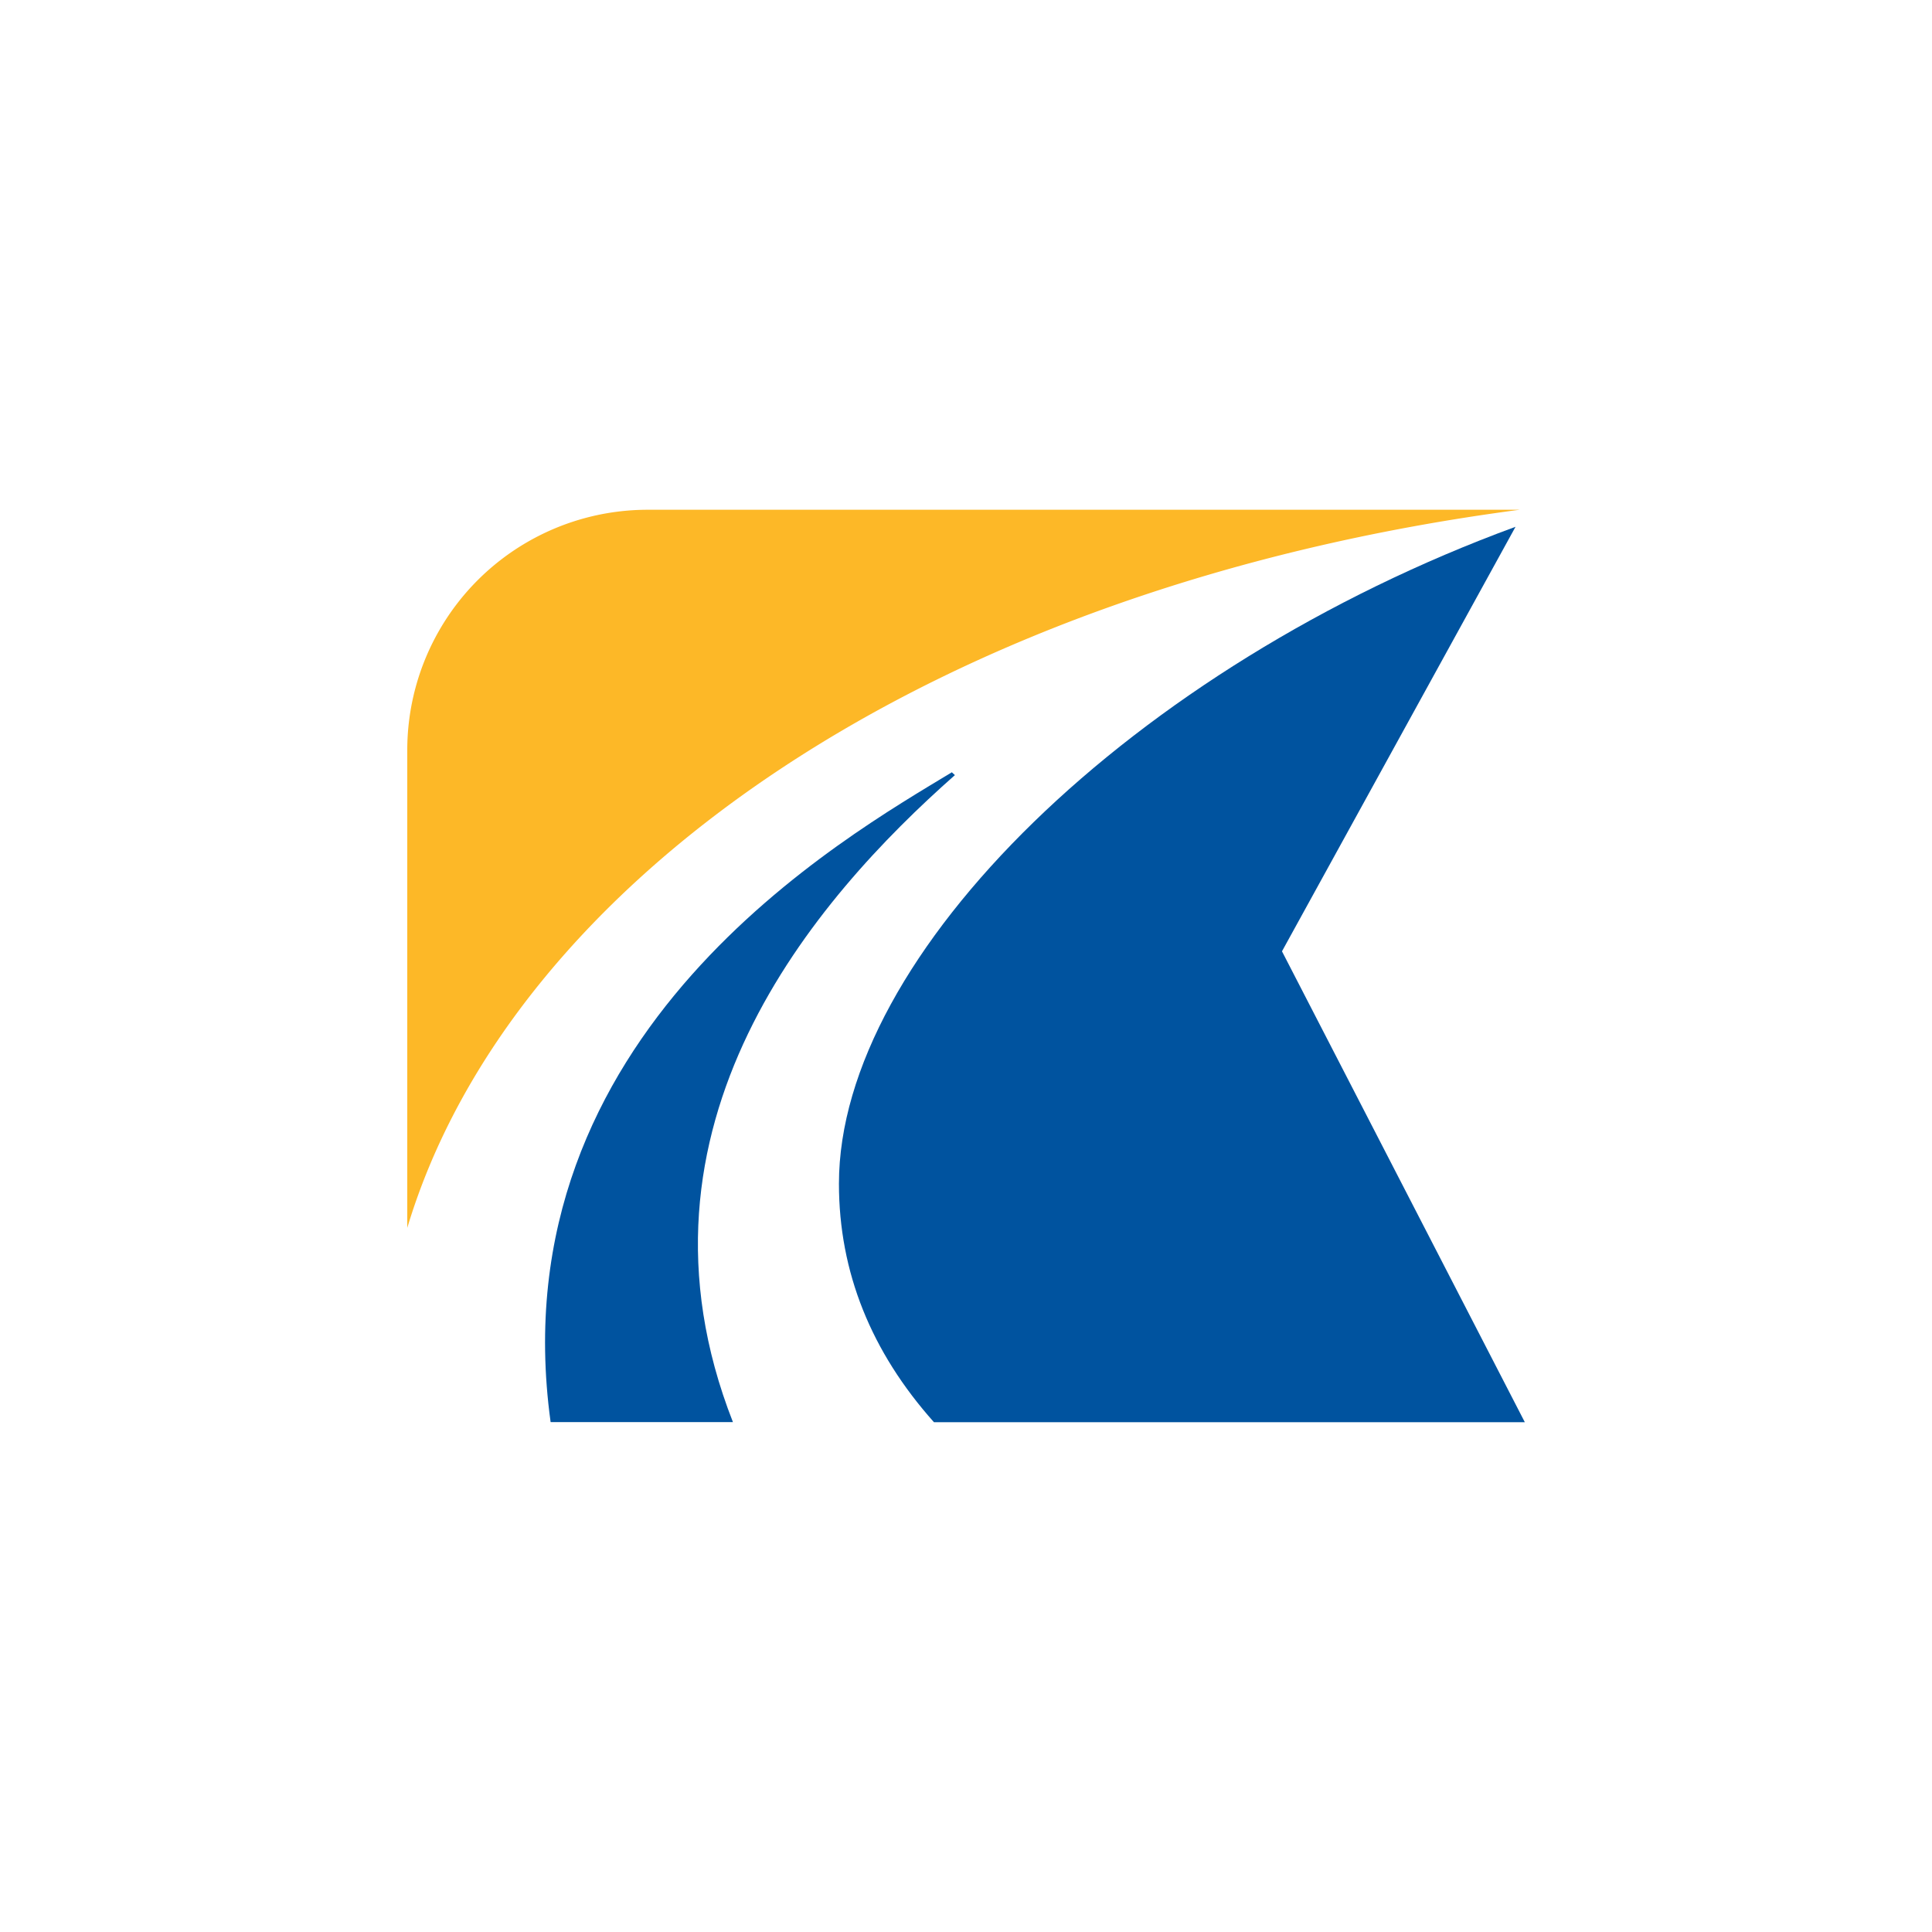
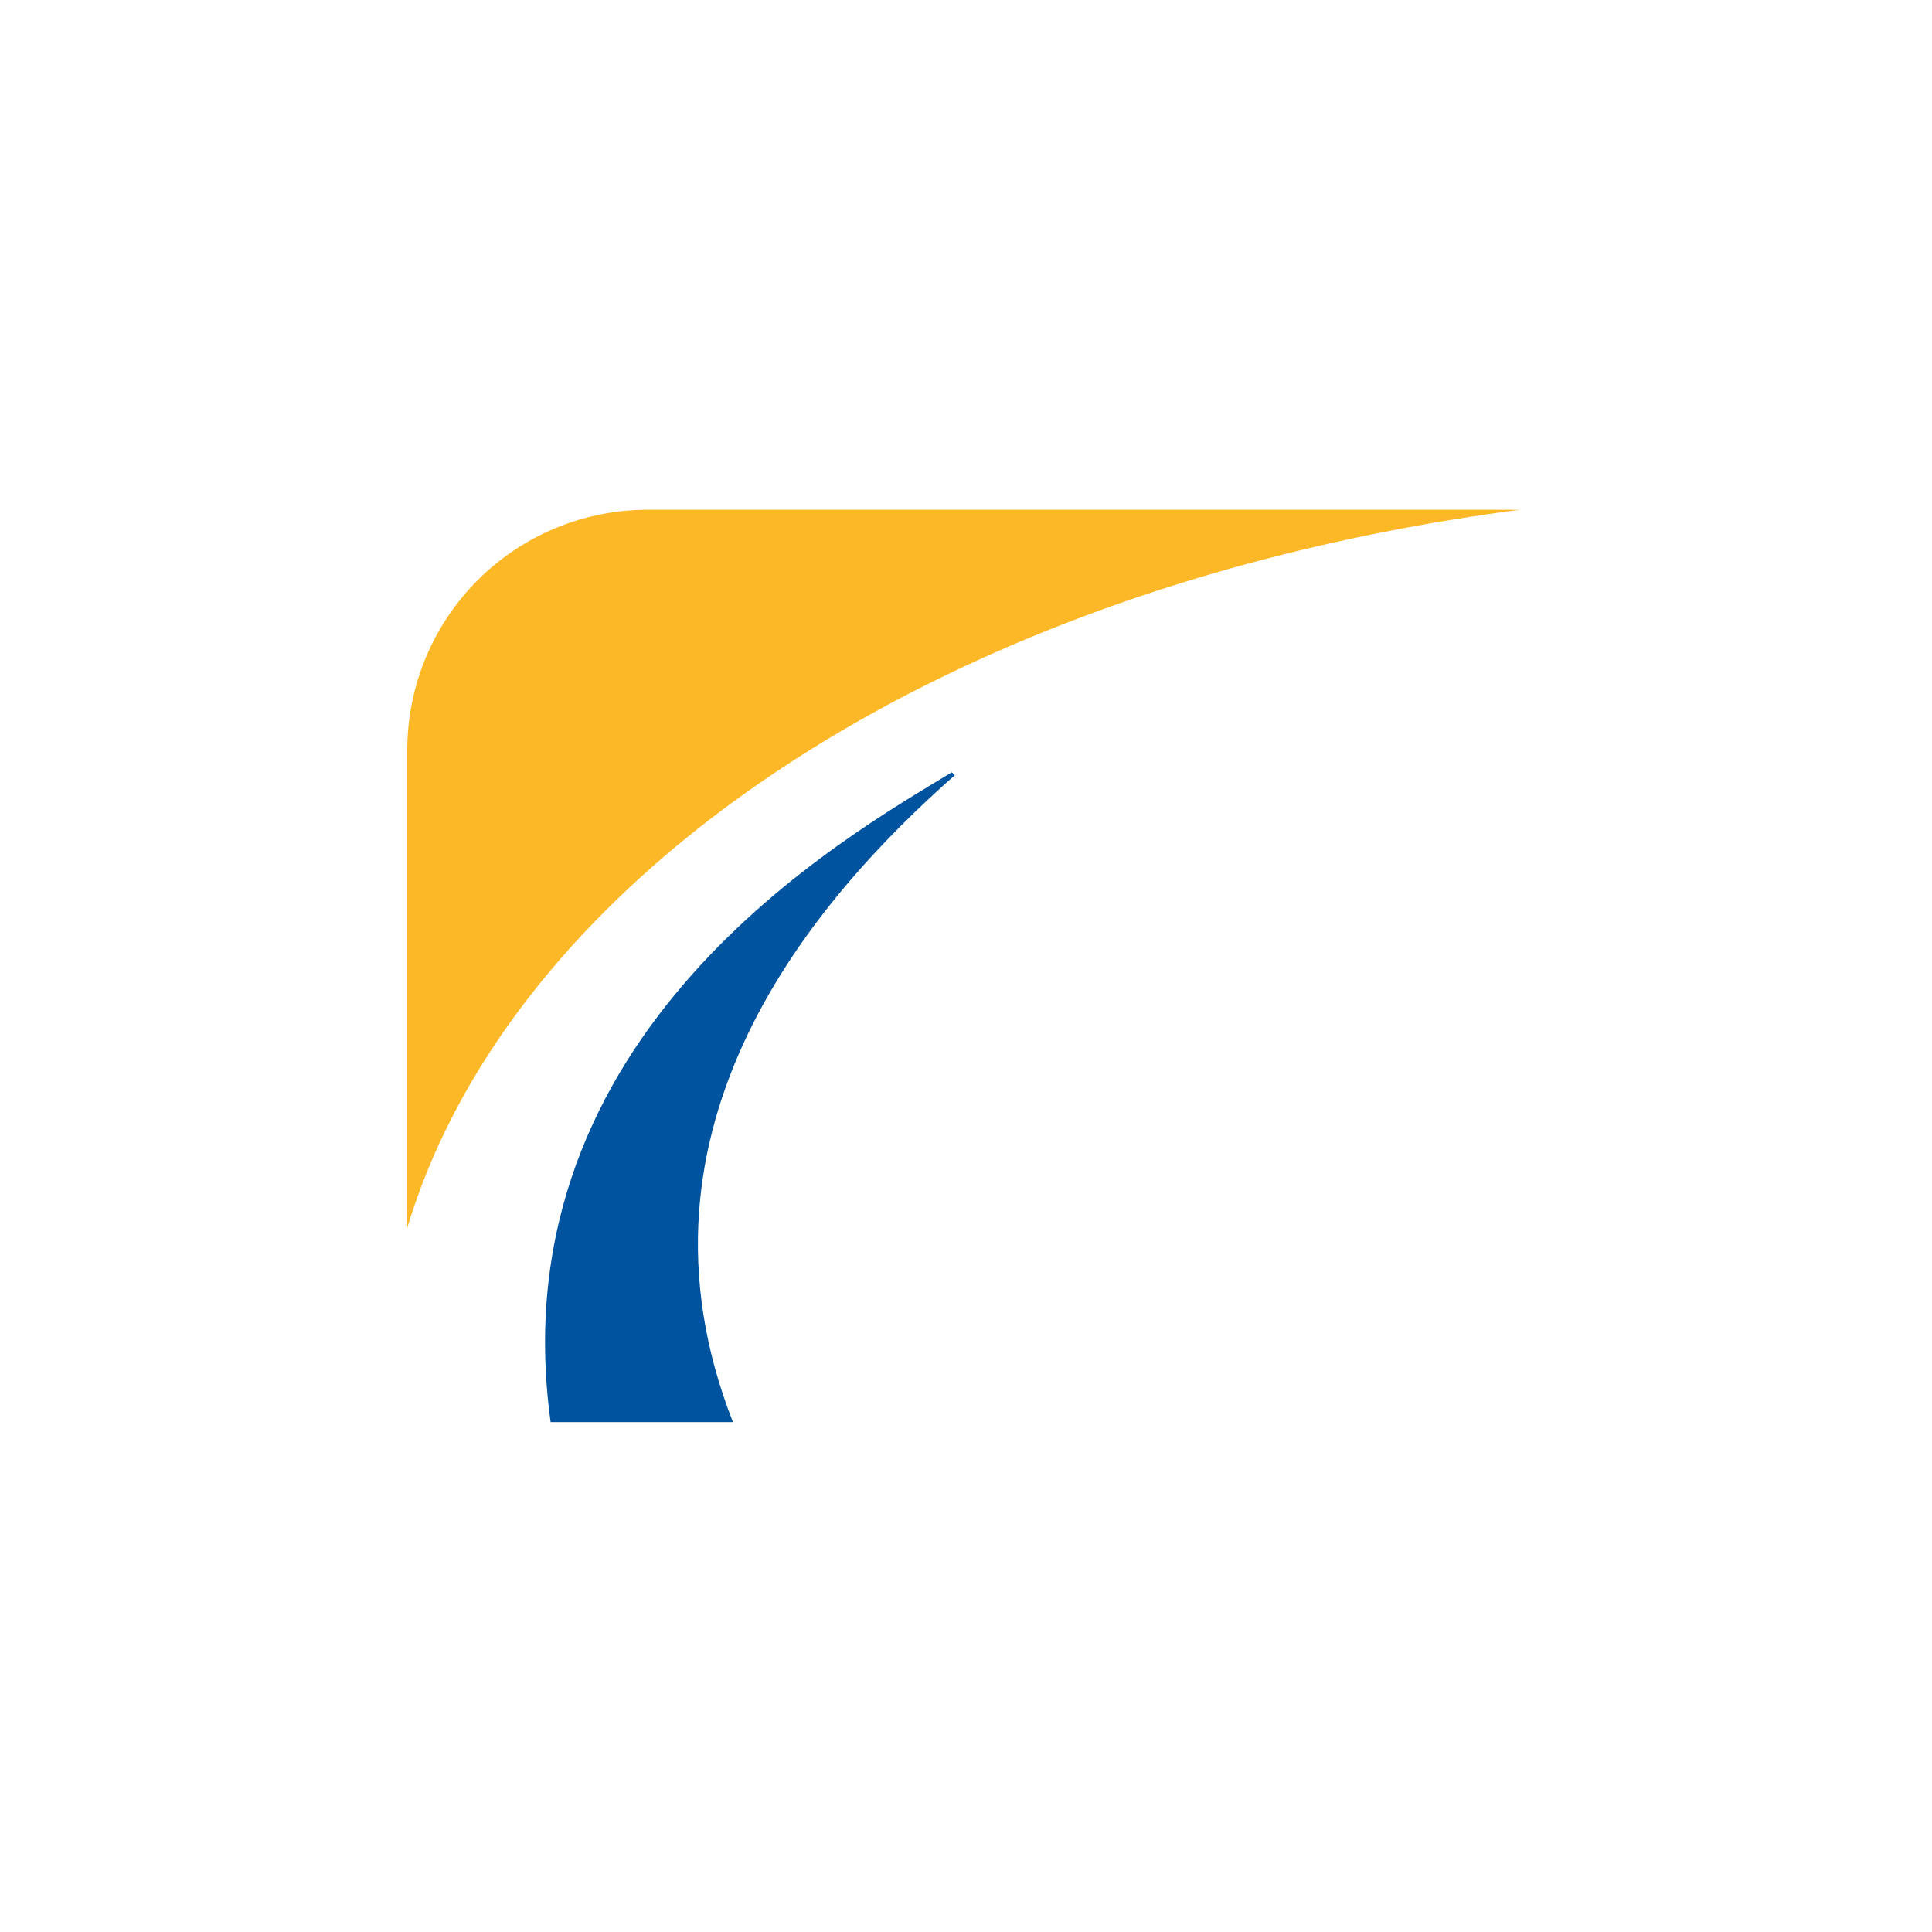
<svg xmlns="http://www.w3.org/2000/svg" viewBox="0 0 600 600">
  <defs>
    <style>.cls-1,.cls-3{fill:#00539f;}.cls-2{fill:#fdb827;}.cls-3{fill-rule:evenodd;}</style>
  </defs>
  <title>gg_logos</title>
  <g id="kta">
-     <path class="cls-1" d="M398.13,295.44l75.42,146.24H290.05c-19.5-21.85-29.51-46.61-29.51-74.08,0-71.1,91.34-160.44,210.12-204Z" />
    <path class="cls-2" d="M126.48,381.33l0-148.34a74.67,74.67,0,0,1,74.67-74.68h270.8C288.82,182.41,158.67,274.12,126.48,381.33Z" />
    <path class="cls-3" d="M171,441.65C154.34,320.58,262.9,259.72,295.6,239.84l.95.88c-43.25,38.21-105.05,108.89-68.93,200.93Z" />
  </g>
</svg>